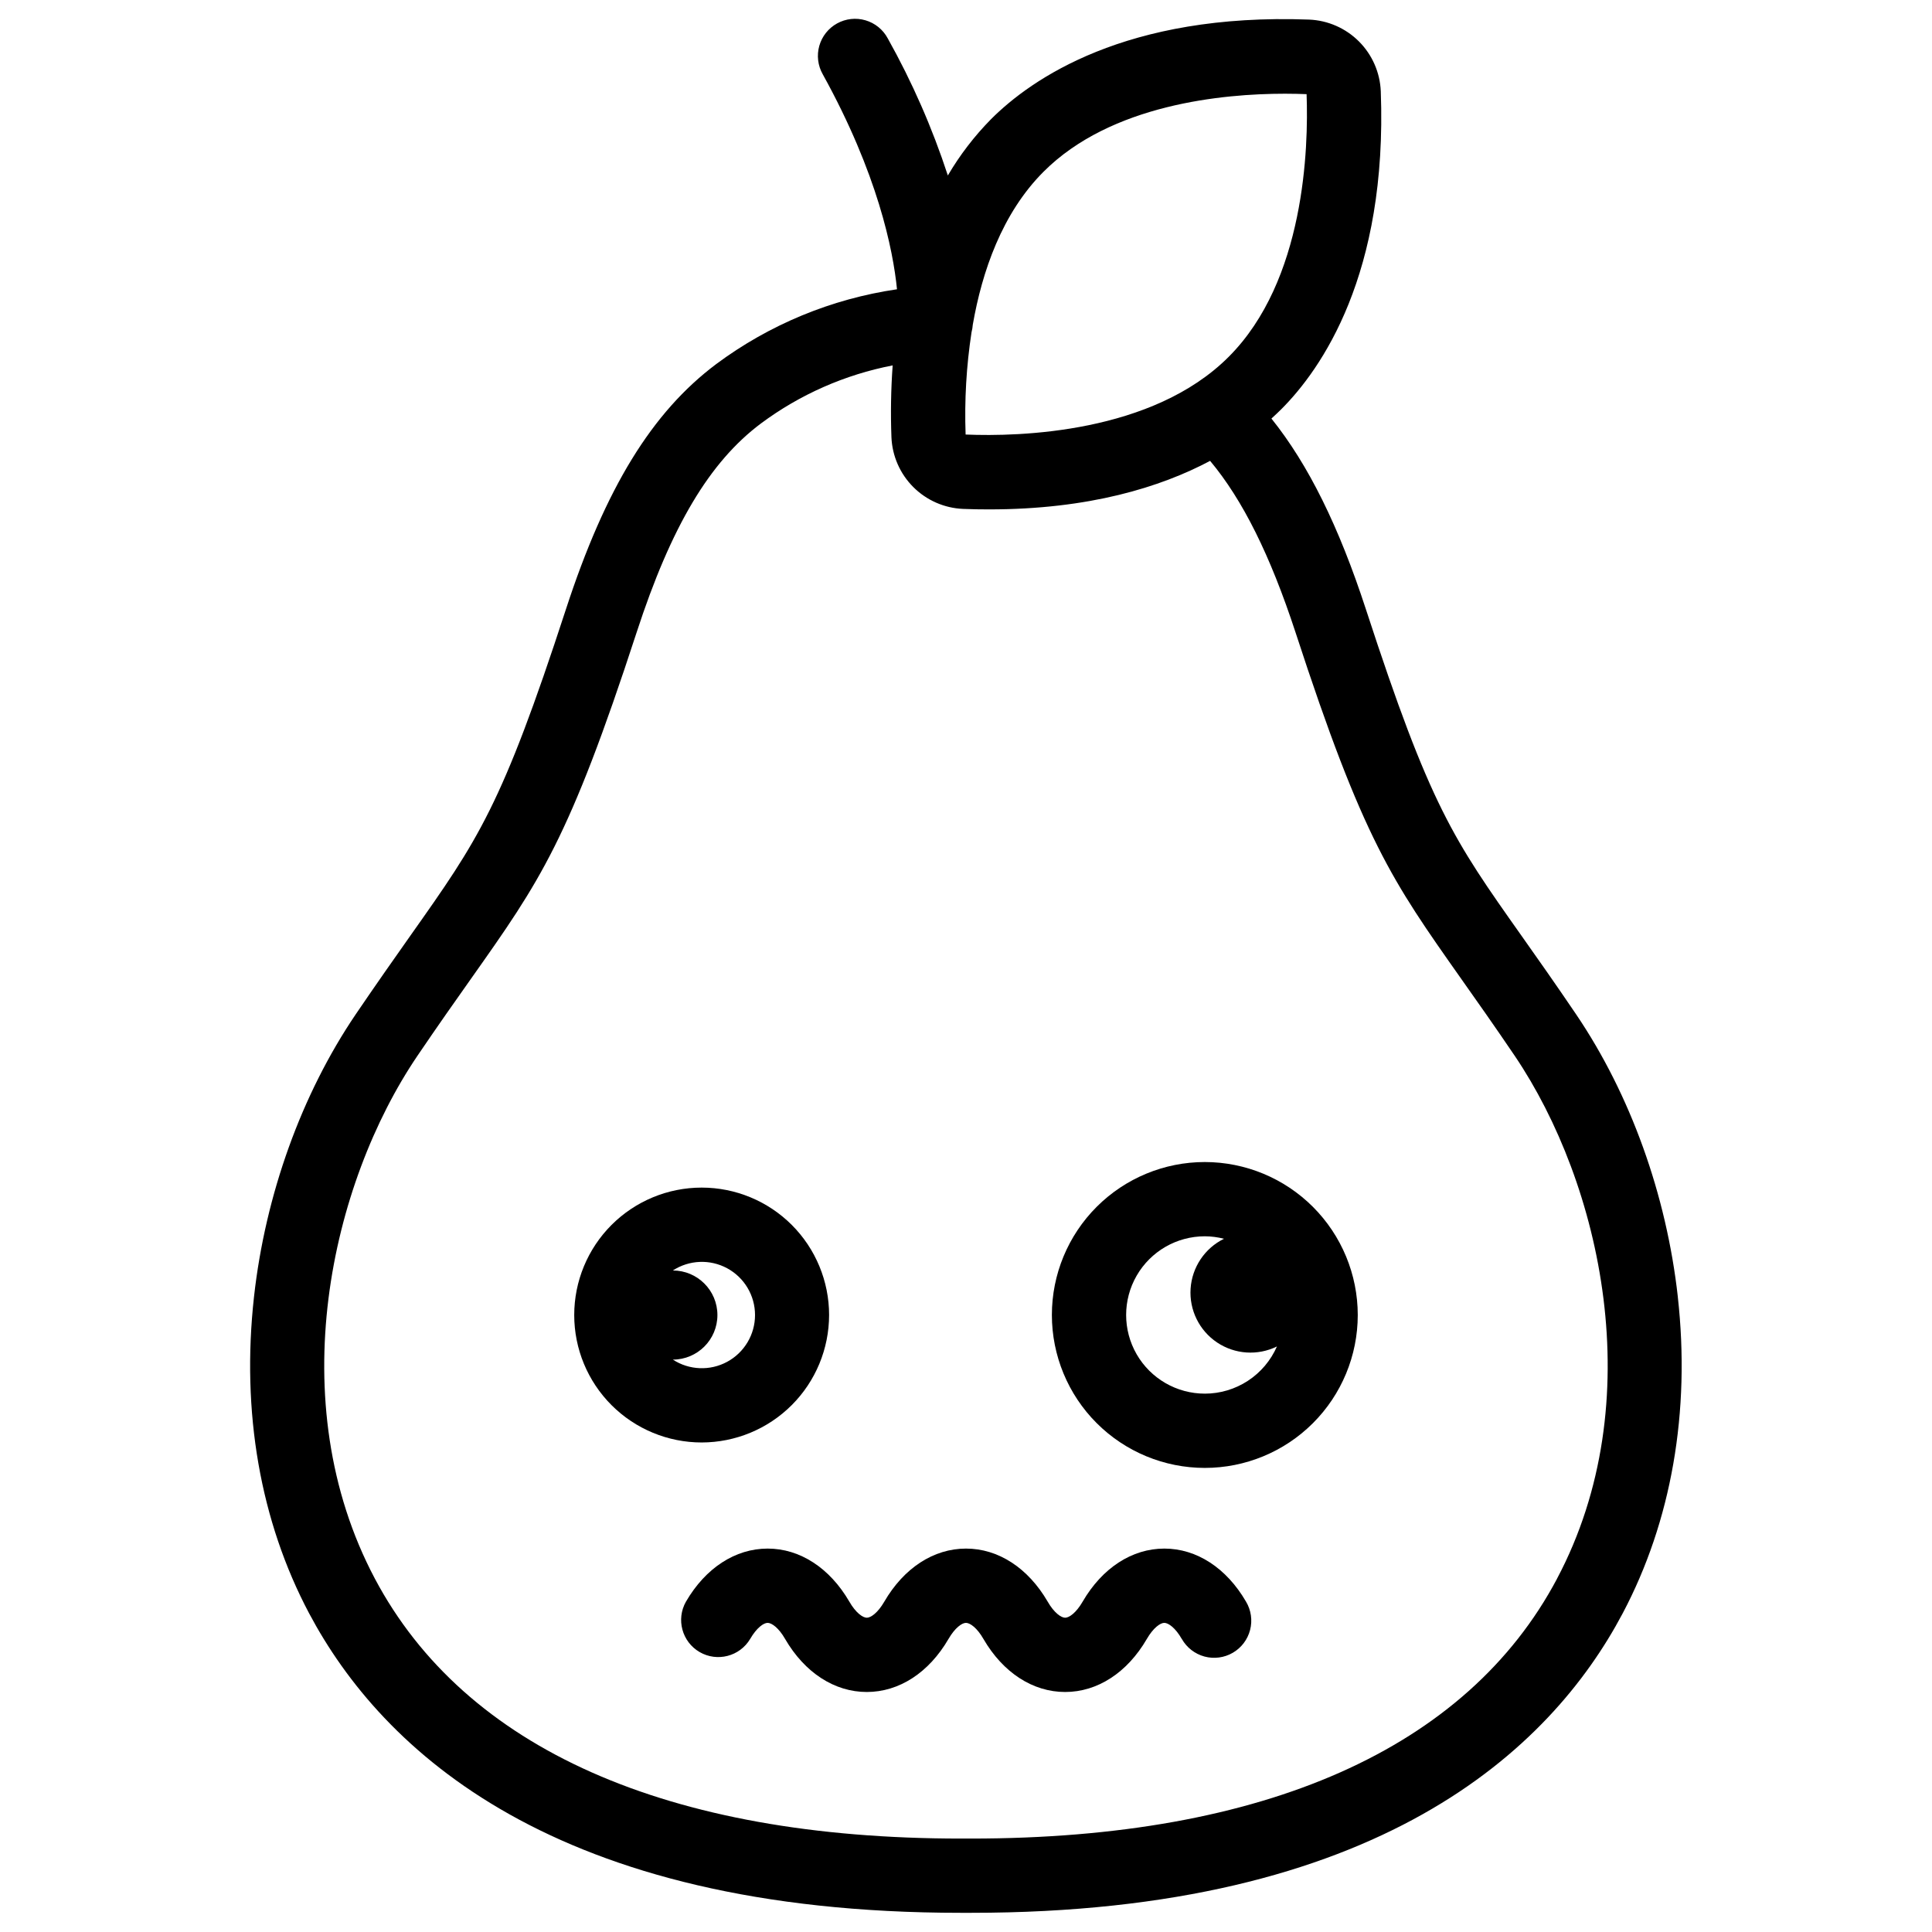
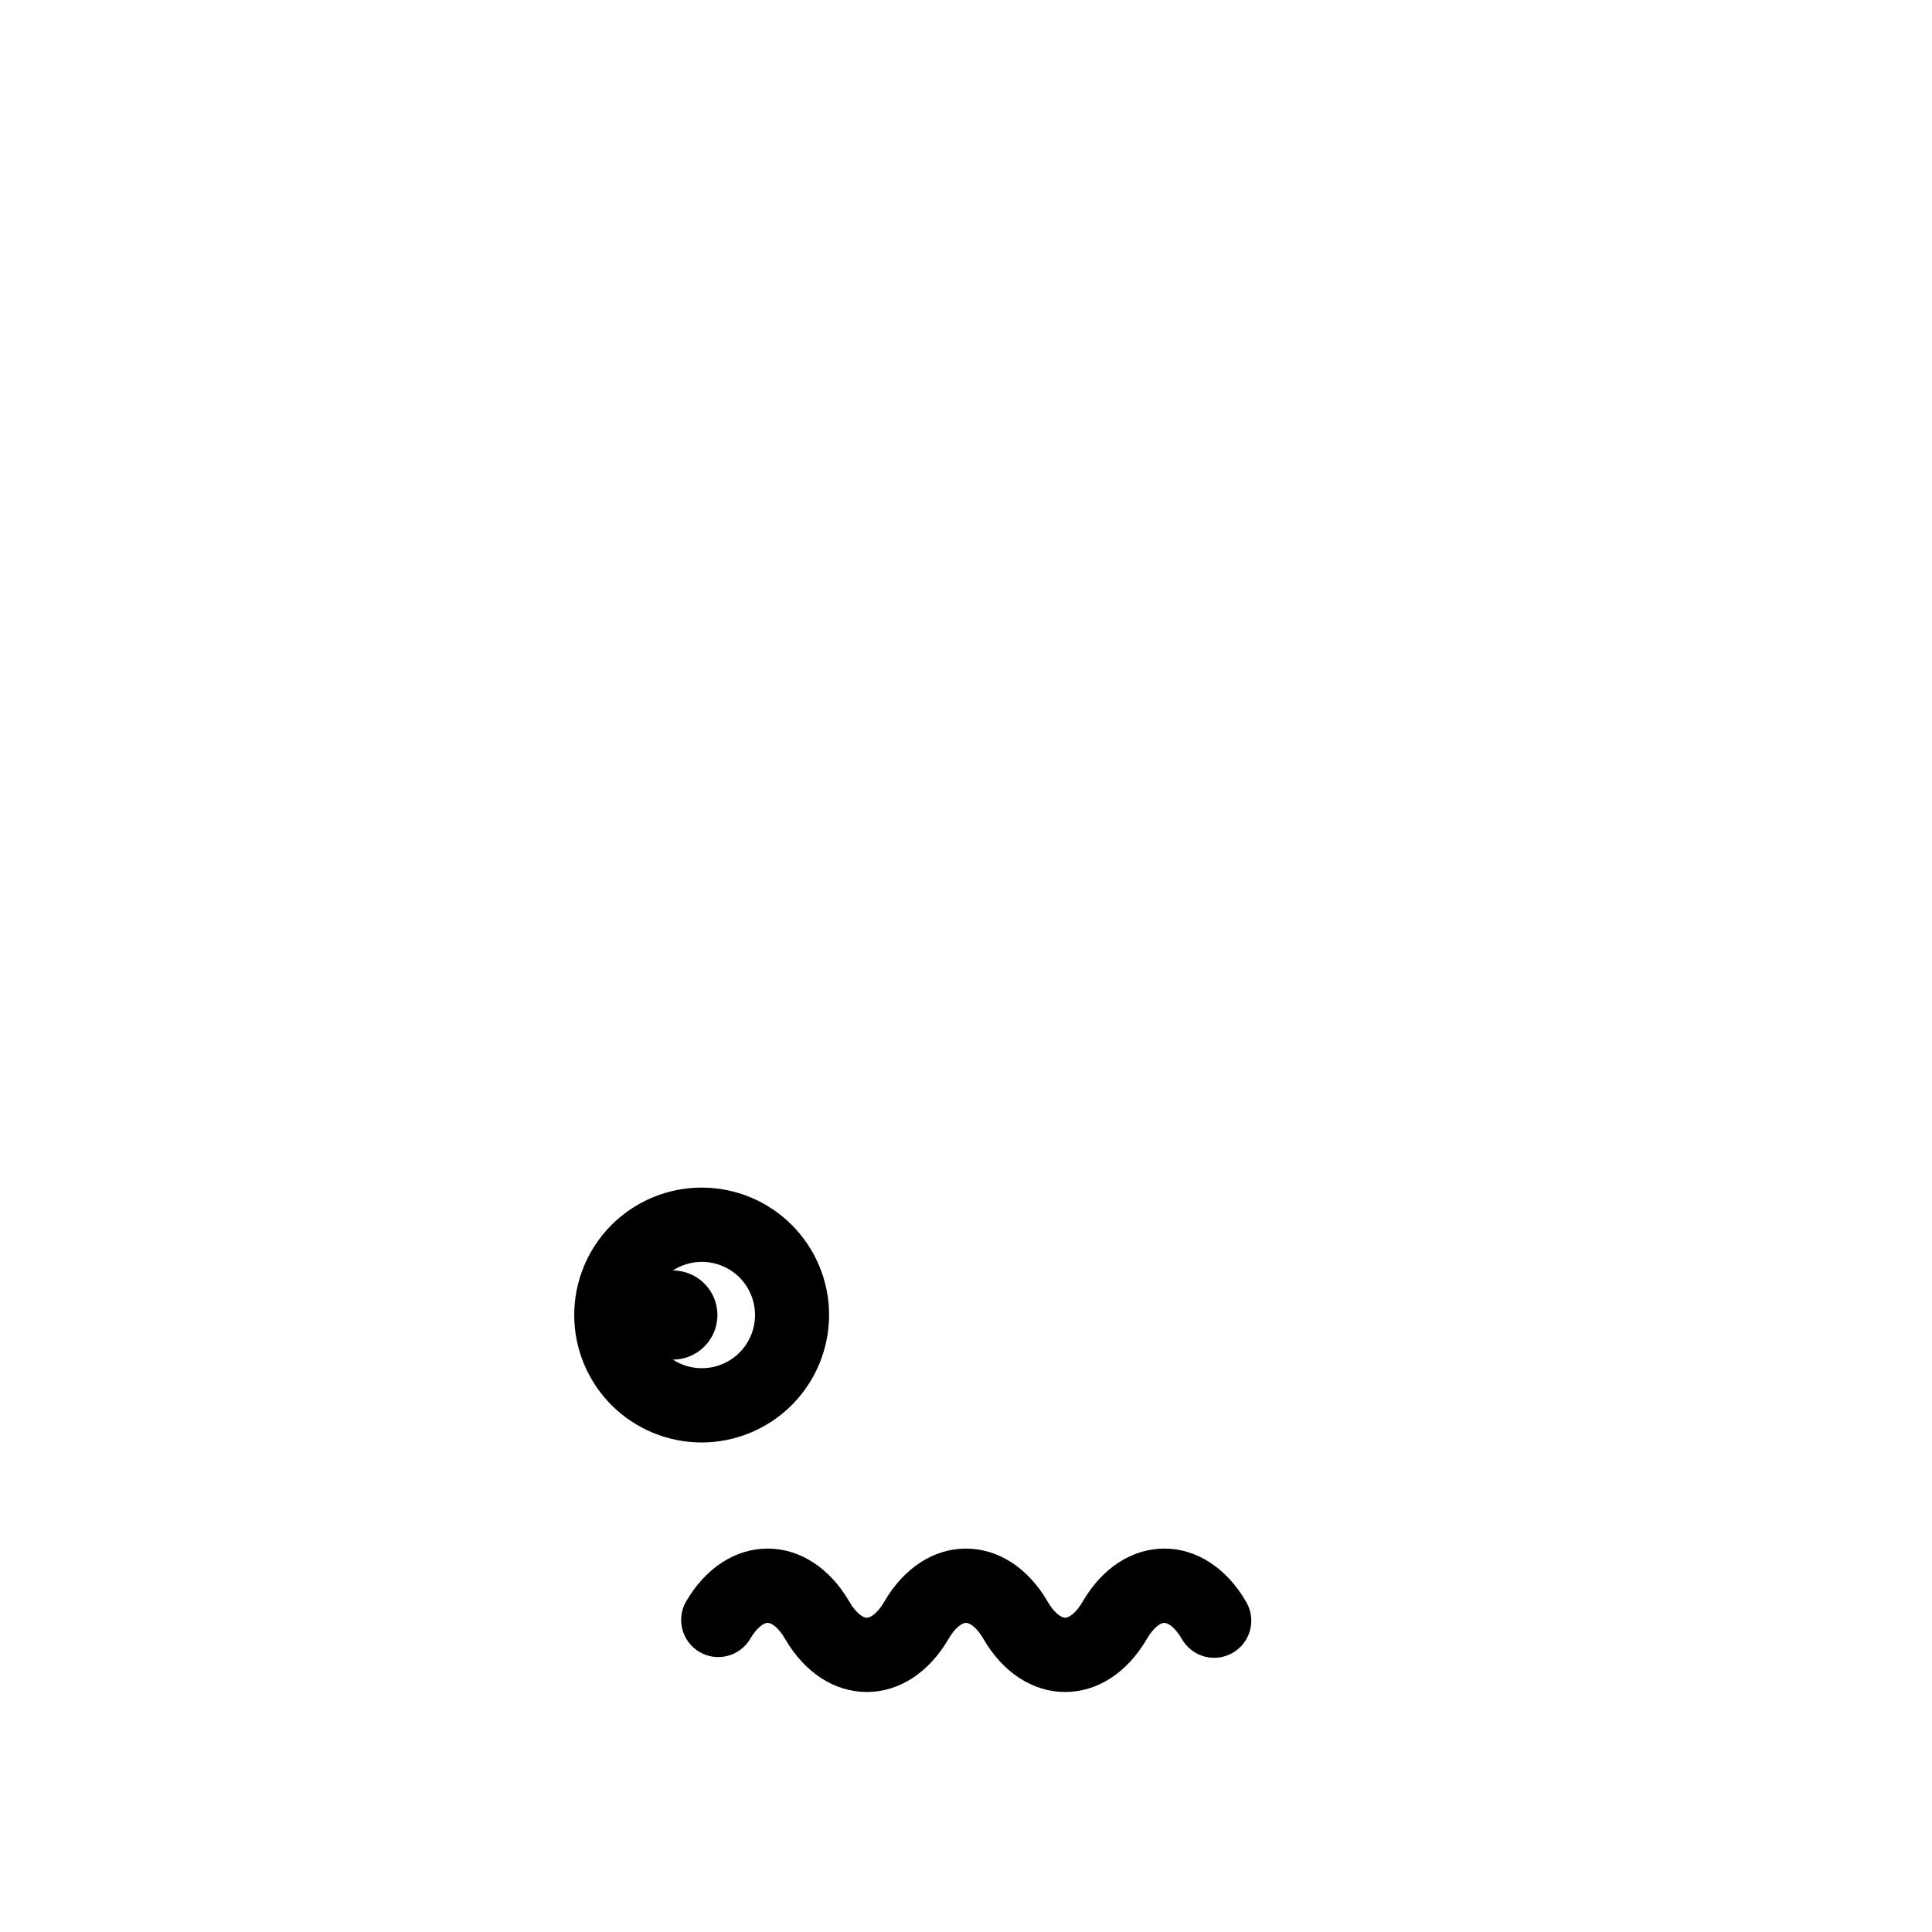
<svg xmlns="http://www.w3.org/2000/svg" width="800px" height="800px" version="1.1" viewBox="144 144 512 512">
  <defs>
    <clipPath id="a">
      <path d="m210 148.09h380v502.91h-380z" />
    </clipPath>
  </defs>
  <g clip-path="url(#a)">
-     <path d="m588.64 487.66c-3.019-27.07-12.594-53.656-26.961-74.863-5.598-8.266-10.312-14.938-14.477-20.832-18.086-25.586-24.176-34.223-41.219-86.484-7.172-21.984-15.262-38.375-25.043-50.559 0.934-0.848 1.812-1.672 2.59-2.449 10.637-10.637 28.203-35.719 26.391-84.281-0.203-4.973-2.269-9.691-5.789-13.211-3.519-3.519-8.238-5.586-13.211-5.789-48.551-1.812-73.645 15.742-84.281 26.383-4.418 4.484-8.266 9.5-11.453 14.926-4.121-12.605-9.457-24.777-15.934-36.348-1.246-2.316-3.367-4.035-5.887-4.773-2.523-0.742-5.238-0.441-7.535 0.832-2.301 1.27-3.996 3.41-4.711 5.941-0.711 2.527-0.383 5.238 0.914 7.523 14.594 26.391 18.637 46.535 19.68 56.984-17.355 2.539-33.812 9.344-47.891 19.809-17.062 12.793-29.352 32.828-39.852 65.012-17.043 52.262-23.133 60.891-41.219 86.484-4.164 5.902-8.855 12.566-14.477 20.832-14.367 21.207-23.941 47.793-26.961 74.863-3.394 30.504 1.652 59.473 14.613 83.906 19.234 36.199 64.785 79.348 172.71 79.348h2.715c107.93 0 153.5-43.148 172.67-79.352 12.934-24.43 18.008-53.488 14.613-83.902zm-187.17-255.64c0.172-0.645 0.281-1.305 0.328-1.969 2.449-14.062 7.742-29.531 18.762-40.551 17.871-17.879 47.477-20.664 63.961-20.664 2.156 0 4.082 0.051 5.738 0.117 0.523 14.199-0.434 49.418-20.664 69.629-20.211 20.223-55.43 21.176-69.695 20.574h-0.004c-0.328-9.074 0.199-18.16 1.574-27.137zm155.17 330.34c-23.902 45.066-77.598 68.879-155.29 68.879h-2.715c-77.734 0-131.38-23.824-155.29-68.879-24.914-46.988-11.621-104.75 11.258-138.53 5.492-8.098 10.145-14.691 14.258-20.508 18.312-25.918 25.891-36.652 43.855-91.738 9.152-28.082 19.316-45.164 32.934-55.359 10.336-7.688 22.27-12.945 34.914-15.391-0.457 6.328-0.562 12.68-0.324 19.02 0.203 4.977 2.269 9.695 5.789 13.215 3.519 3.523 8.238 5.59 13.211 5.797 2.344 0.094 4.637 0.133 6.887 0.129 26.508 0 45.461-5.902 58.566-12.859 8.648 10.344 15.93 25.012 22.633 45.449 17.969 55.105 25.586 65.82 43.855 91.738 4.113 5.816 8.766 12.41 14.258 20.508 22.812 33.781 36.109 91.539 11.191 138.53z" />
-   </g>
-   <path d="m452.56 554.39c-8.562 0-16.453 5.125-21.648 14.062-1.711 2.953-3.562 4.262-4.633 4.262-1.074 0-2.953-1.32-4.633-4.262-5.195-8.934-13.086-14.062-21.648-14.062s-16.453 5.125-21.648 14.062c-1.711 2.953-3.562 4.262-4.633 4.262-1.074 0-2.953-1.32-4.633-4.262-5.195-8.934-13.086-14.062-21.648-14.062s-16.453 5.125-21.648 14.062h-0.004c-2.656 4.691-1.043 10.645 3.617 13.355 4.66 2.707 10.633 1.164 13.395-3.465 1.711-2.953 3.562-4.269 4.633-4.269 1.074 0 2.953 1.32 4.633 4.269 5.195 8.934 13.086 14.051 21.648 14.051s16.453-5.117 21.648-14.051c1.711-2.953 3.562-4.269 4.633-4.269 1.074 0 2.953 1.32 4.633 4.269 5.195 8.934 13.086 14.051 21.648 14.051s16.453-5.117 21.648-14.051c1.711-2.953 3.562-4.269 4.633-4.269 1.074 0 2.953 1.32 4.633 4.269h0.012c1.293 2.289 3.453 3.961 5.988 4.652 2.539 0.688 5.246 0.328 7.519-0.992 2.273-1.32 3.922-3.496 4.582-6.043 0.66-2.547 0.27-5.25-1.078-7.508-5.195-8.934-13.086-14.062-21.648-14.062z" />
+     </g>
+   <path d="m452.56 554.39c-8.562 0-16.453 5.125-21.648 14.062-1.711 2.953-3.562 4.262-4.633 4.262-1.074 0-2.953-1.32-4.633-4.262-5.195-8.934-13.086-14.062-21.648-14.062s-16.453 5.125-21.648 14.062c-1.711 2.953-3.562 4.262-4.633 4.262-1.074 0-2.953-1.32-4.633-4.262-5.195-8.934-13.086-14.062-21.648-14.062s-16.453 5.125-21.648 14.062c-2.656 4.691-1.043 10.645 3.617 13.355 4.66 2.707 10.633 1.164 13.395-3.465 1.711-2.953 3.562-4.269 4.633-4.269 1.074 0 2.953 1.32 4.633 4.269 5.195 8.934 13.086 14.051 21.648 14.051s16.453-5.117 21.648-14.051c1.711-2.953 3.562-4.269 4.633-4.269 1.074 0 2.953 1.32 4.633 4.269 5.195 8.934 13.086 14.051 21.648 14.051s16.453-5.117 21.648-14.051c1.711-2.953 3.562-4.269 4.633-4.269 1.074 0 2.953 1.32 4.633 4.269h0.012c1.293 2.289 3.453 3.961 5.988 4.652 2.539 0.688 5.246 0.328 7.519-0.992 2.273-1.32 3.922-3.496 4.582-6.043 0.66-2.547 0.27-5.25-1.078-7.508-5.195-8.934-13.086-14.062-21.648-14.062z" />
  <path d="m363.72 492.5c0-8.957-3.559-17.547-9.891-23.883-6.336-6.332-14.926-9.891-23.879-9.891-8.957 0-17.547 3.559-23.883 9.891-6.332 6.336-9.891 14.926-9.891 23.883 0 8.957 3.559 17.547 9.891 23.879 6.336 6.332 14.926 9.891 23.883 9.891 8.953-0.012 17.535-3.57 23.867-9.902 6.332-6.332 9.891-14.914 9.902-23.867zm-41.406-11.809c4.332-2.82 9.859-3.043 14.402-0.582 4.547 2.465 7.375 7.219 7.375 12.391 0 5.168-2.828 9.922-7.375 12.387-4.543 2.465-10.07 2.242-14.402-0.578 6.519 0 11.809-5.289 11.809-11.809 0-6.523-5.289-11.809-11.809-11.809z" />
-   <path d="m463.29 451.95c-10.746 0-21.055 4.269-28.656 11.867-7.602 7.602-11.871 17.906-11.875 28.656 0 10.75 4.266 21.059 11.863 28.66 7.602 7.602 17.906 11.875 28.656 11.879 10.746 0 21.059-4.266 28.66-11.859 7.606-7.598 11.879-17.906 11.883-28.652-0.004-10.75-4.277-21.059-11.875-28.664-7.602-7.602-17.906-11.879-28.656-11.887zm0 61.383v-0.004c-7.449 0-14.332-3.973-18.059-10.422-3.723-6.453-3.723-14.402 0-20.852 3.727-6.453 10.609-10.426 18.059-10.426 1.715 0.008 3.418 0.227 5.078 0.66-5.098 2.504-8.469 7.539-8.848 13.207-0.379 5.668 2.297 11.109 7.016 14.27 4.719 3.16 10.766 3.562 15.863 1.059-1.625 3.715-4.297 6.879-7.691 9.098-3.394 2.223-7.363 3.406-11.418 3.406z" />
</svg>